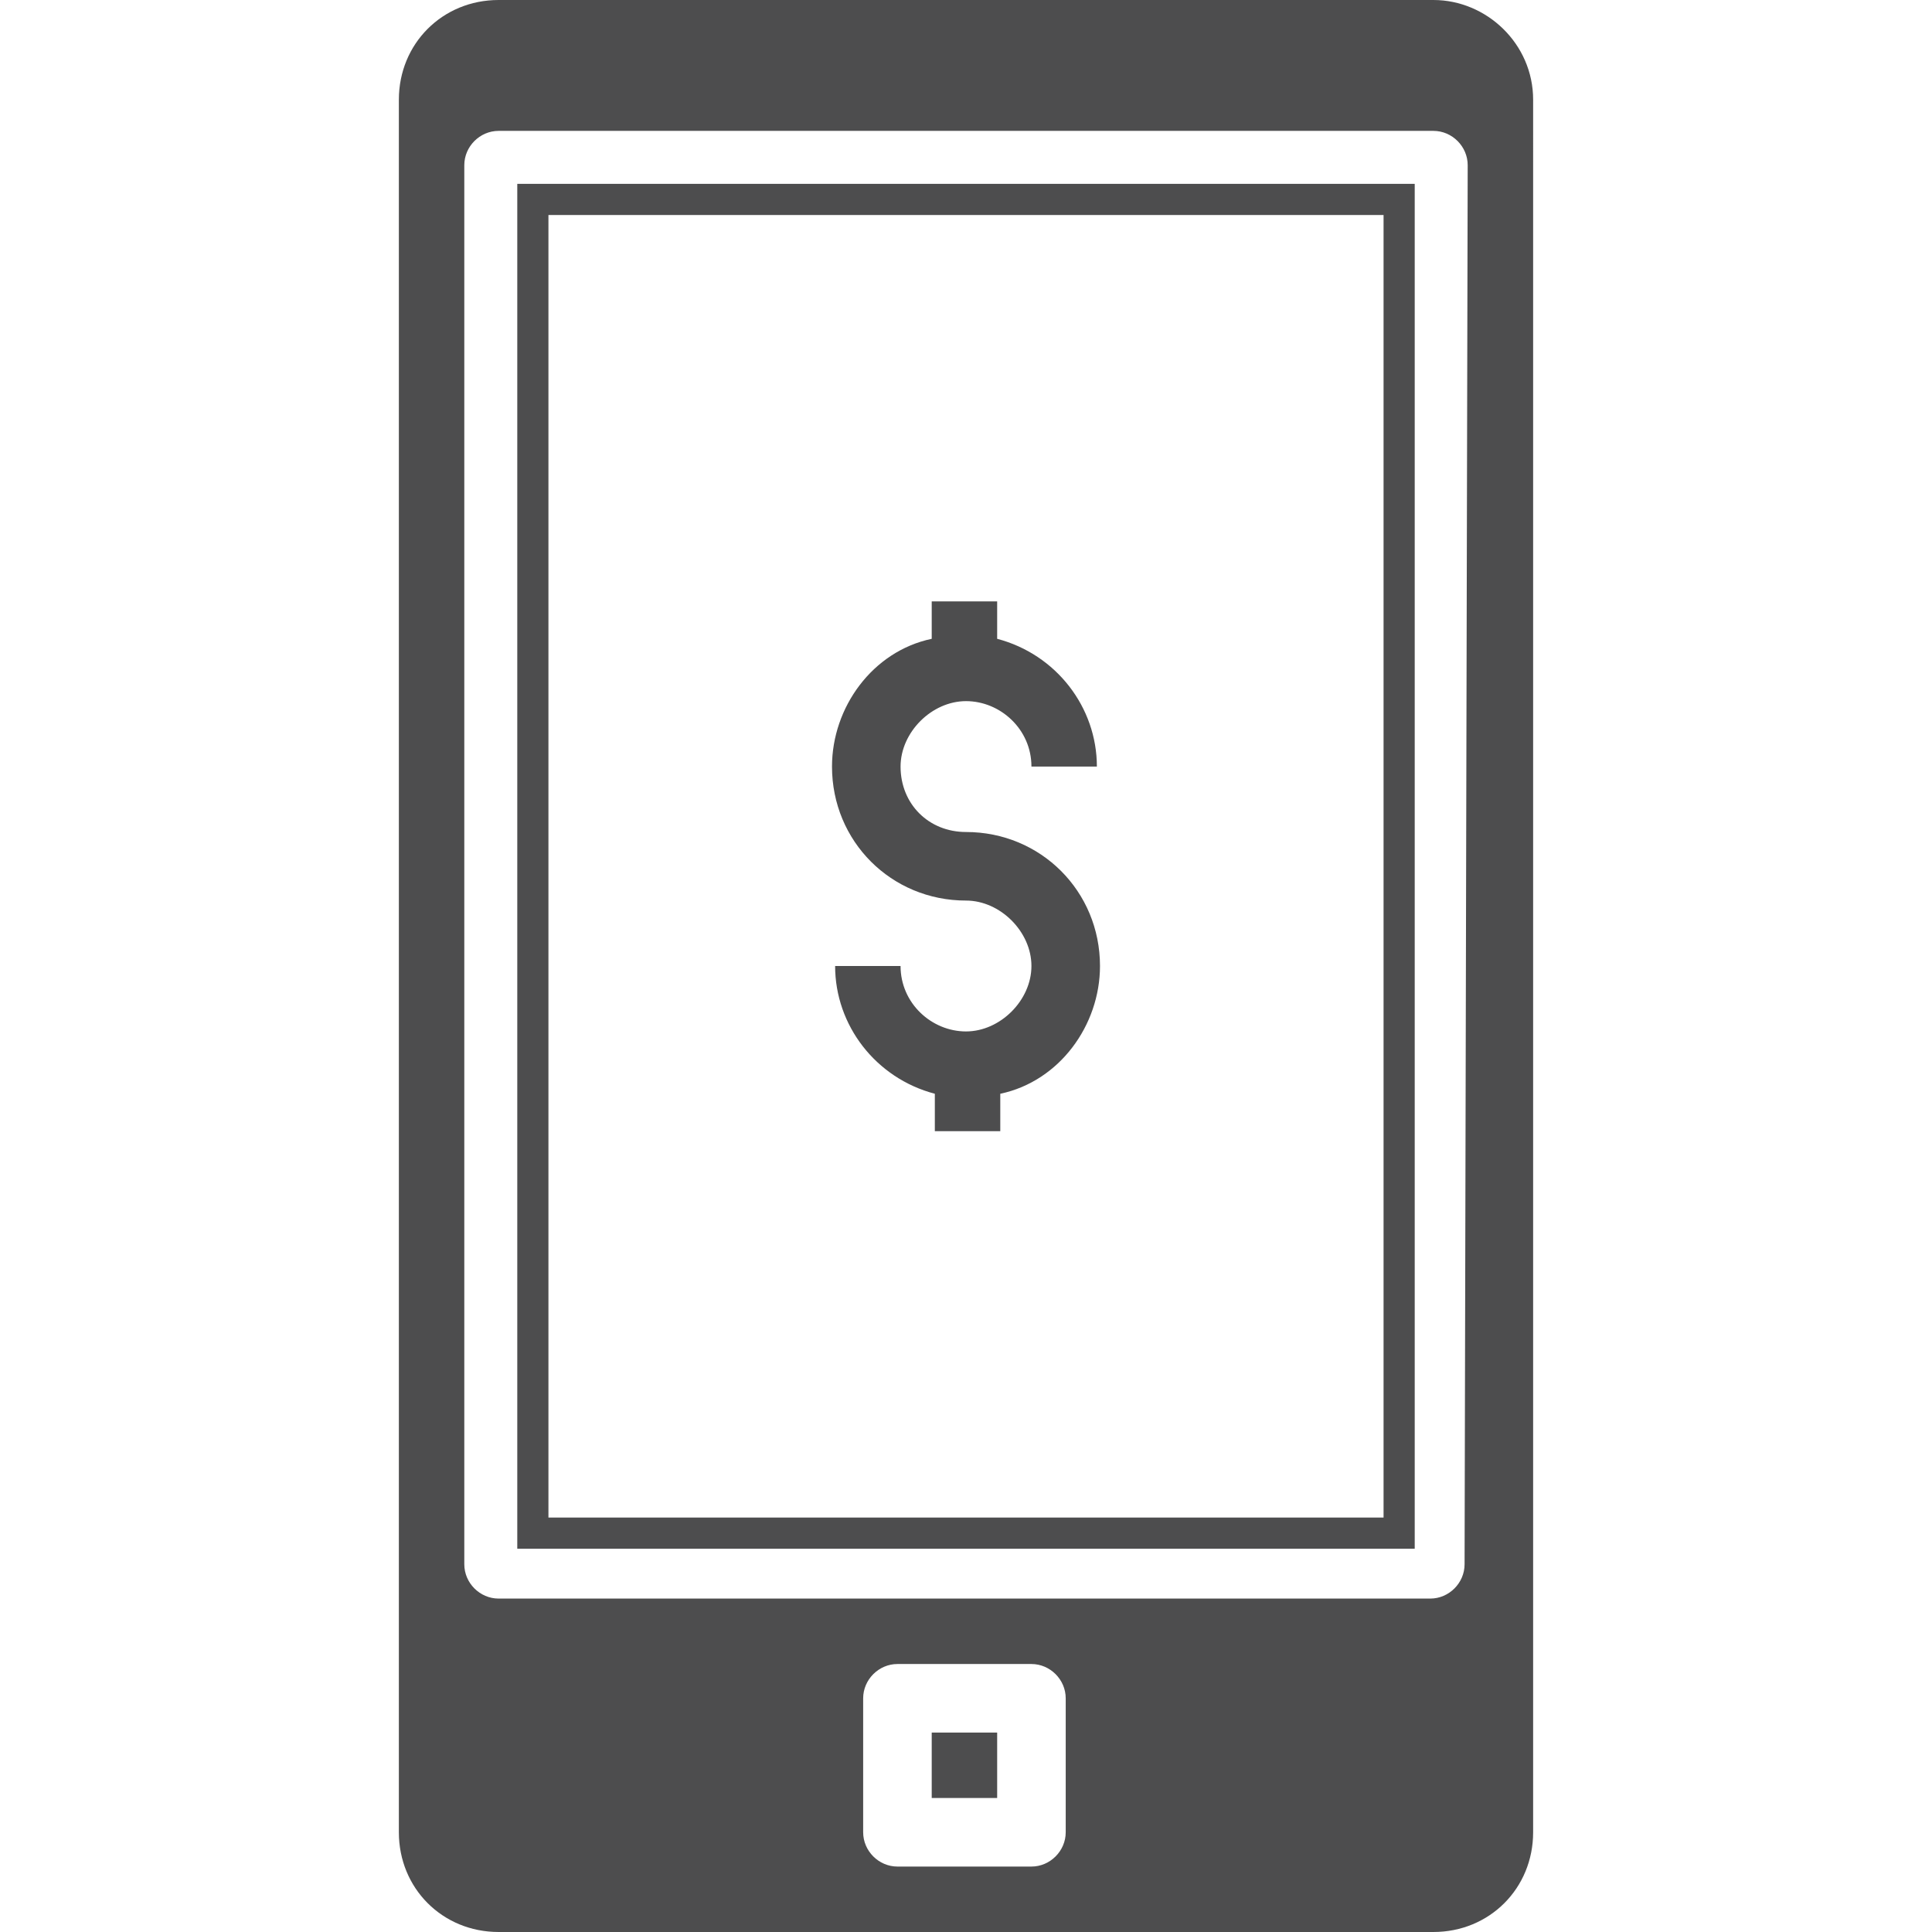
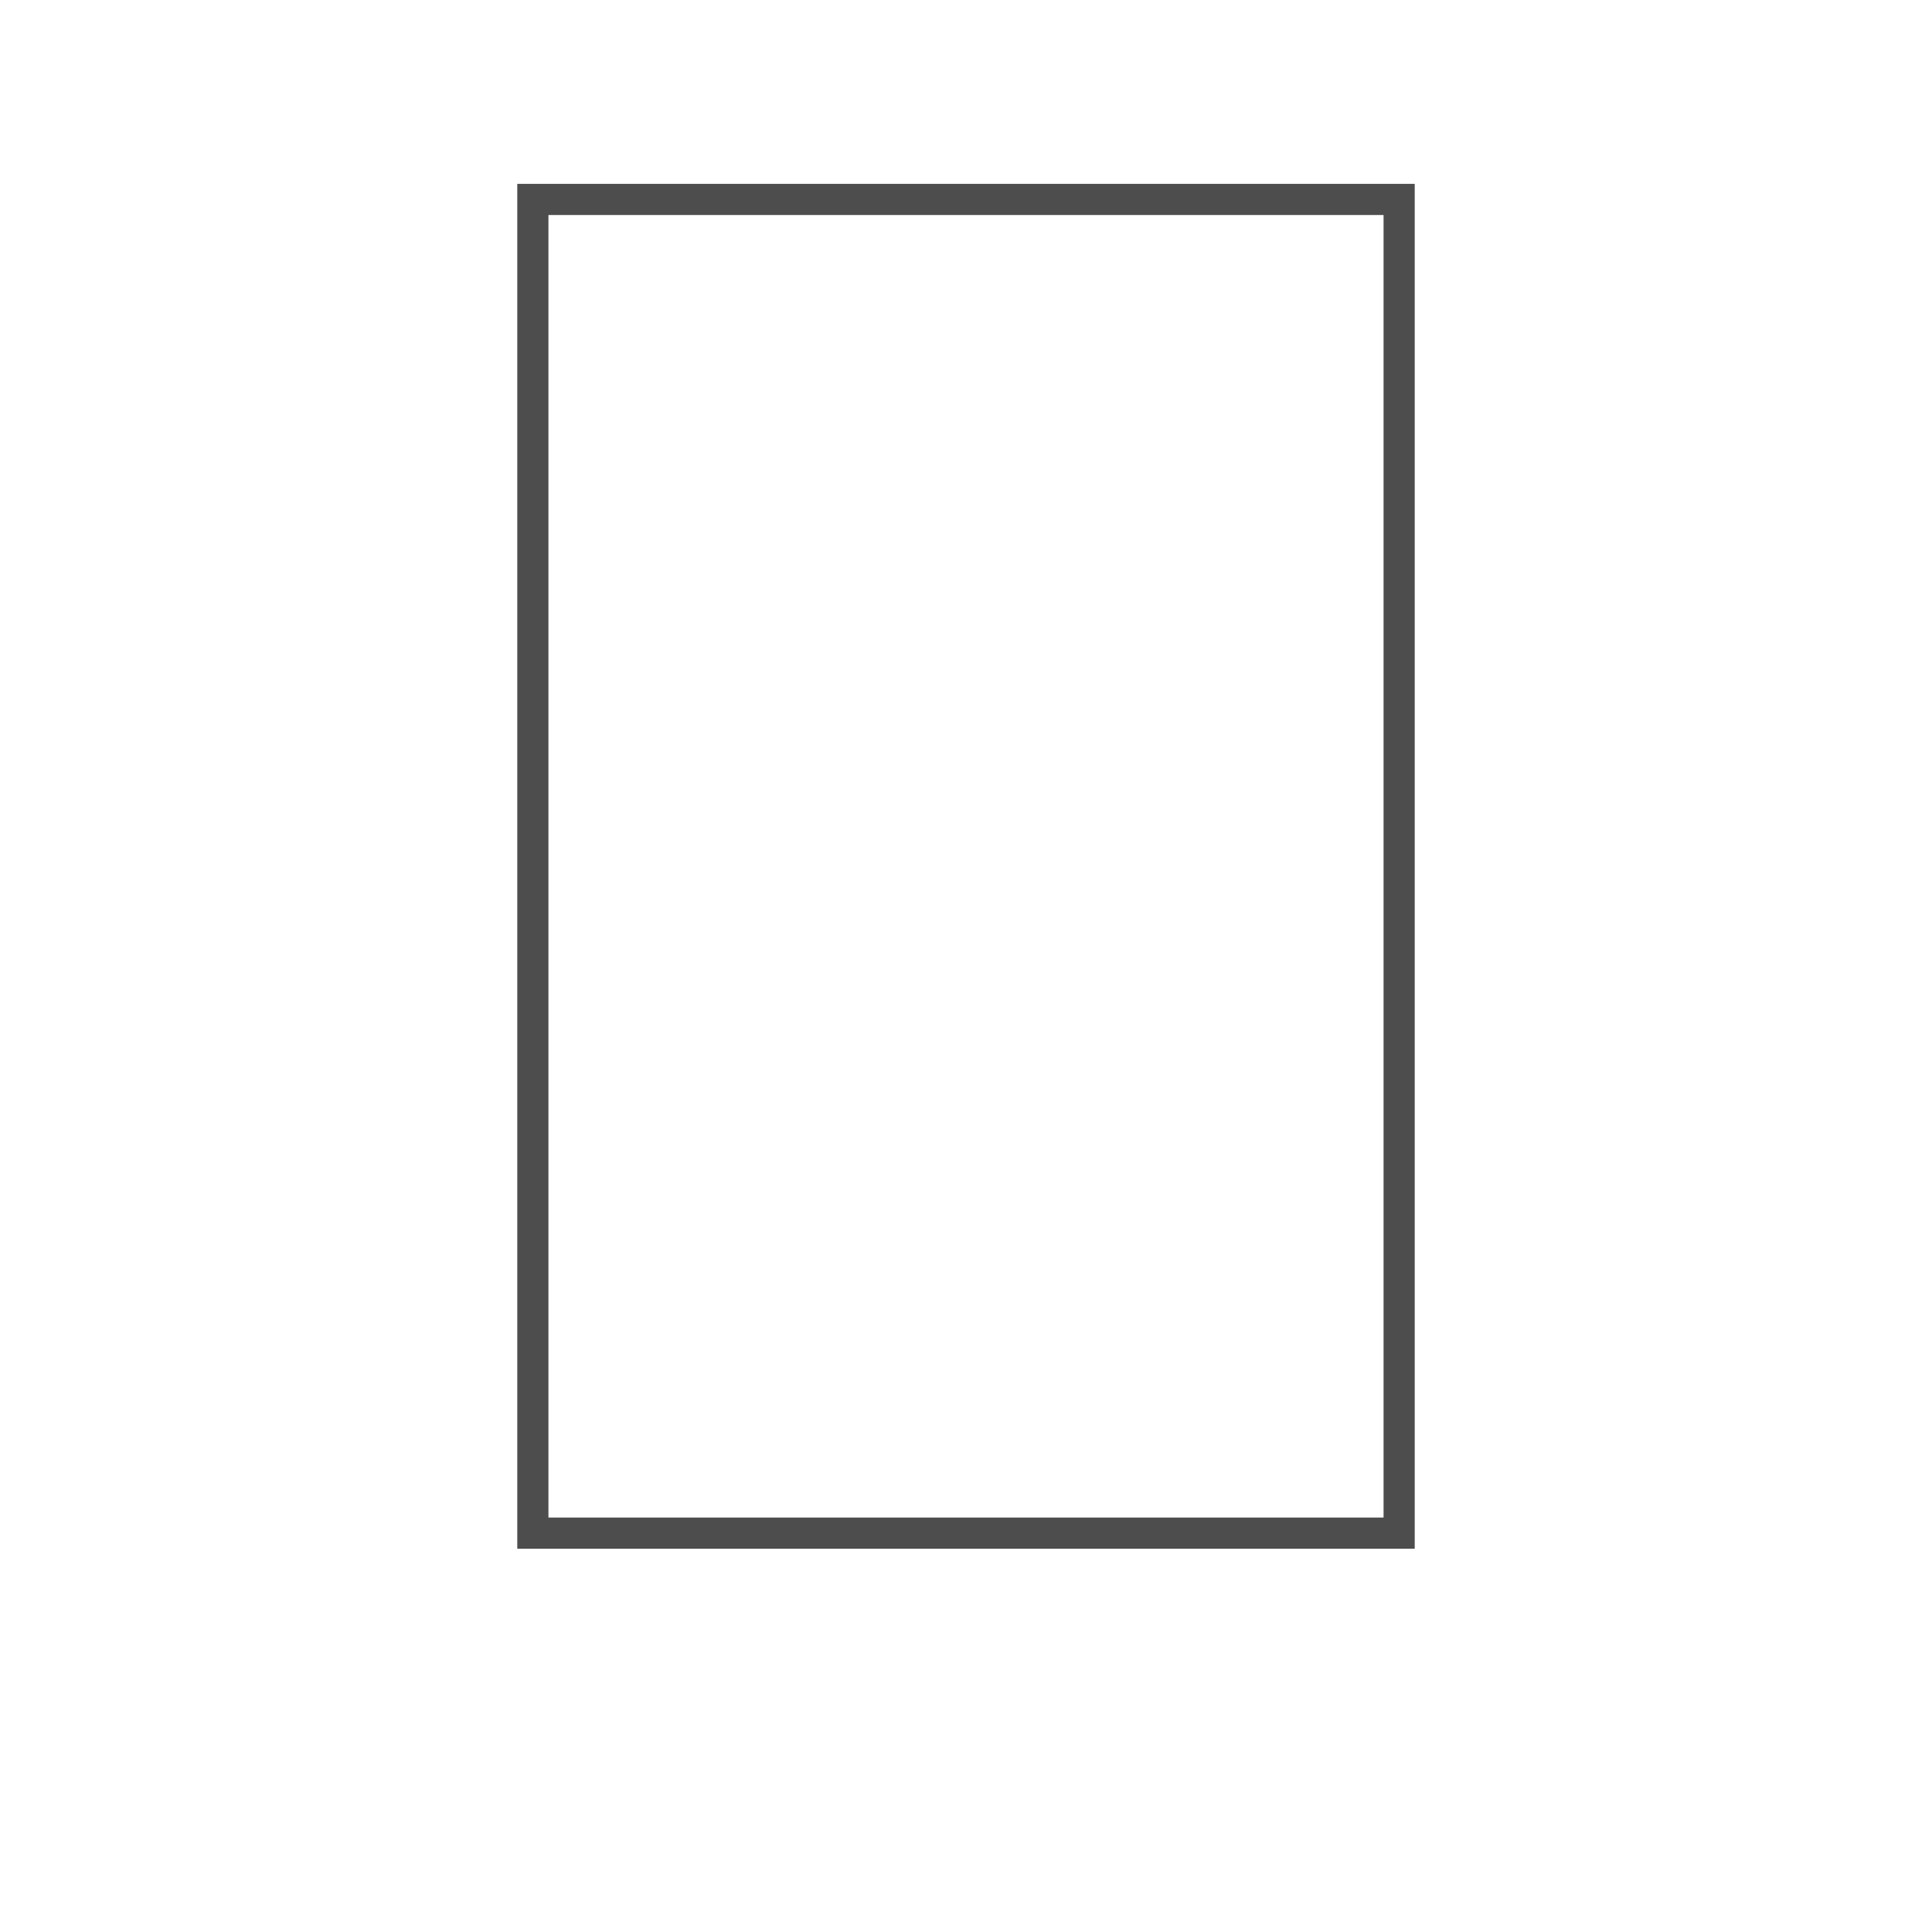
<svg xmlns="http://www.w3.org/2000/svg" version="1.1" id="Layer_3" x="0px" y="0px" viewBox="0 0 62 62" style="enable-background:new 0 0 62 62;" xml:space="preserve">
  <style type="text/css">
	.st0{fill:none;stroke:#4D4D4E;stroke-miterlimit:10;}
	.st1{fill:#4D4D4E;}
</style>
  <rect x="17.1" y="6.4" class="st0" width="27.8" height="42.8" />
-   <path class="st1" d="M31,26.7c2.4,0,4.3,1.9,4.3,4.3c0,1.9-1.3,3.7-3.2,4.1v1.2H30v-1.2c-1.9-0.5-3.2-2.2-3.2-4.1h2.1  c0,1.2,1,2.1,2.1,2.1s2.1-1,2.1-2.1s-1-2.1-2.1-2.1c-2.4,0-4.3-1.9-4.3-4.3c0-1.9,1.3-3.7,3.2-4.1v-1.2H32v1.2  c1.9,0.5,3.2,2.2,3.2,4.1h-2.1c0-1.2-1-2.1-2.1-2.1s-2.1,1-2.1,2.1C28.9,25.8,29.8,26.7,31,26.7z" />
-   <path class="st1" d="M29.9,55.6H32v2.1h-2.1V55.6z" />
-   <path class="st1" d="M46,0H16c-1.8,0-3.2,1.4-3.2,3.2v55.6c0,1.8,1.4,3.2,3.2,3.2l0,0h30c1.8,0,3.2-1.4,3.2-3.2l0,0V3.2  C49.2,1.4,47.7,0,46,0z M34.2,58.8c0,0.6-0.5,1.1-1.1,1.1h-4.3c-0.6,0-1.1-0.5-1.1-1.1v-4.3c0-0.6,0.5-1.1,1.1-1.1h4.3  c0.6,0,1.1,0.5,1.1,1.1V58.8z M47,50.2c0,0.6-0.5,1.1-1.1,1.1H16c-0.6,0-1.1-0.5-1.1-1.1V5.3c0-0.6,0.5-1.1,1.1-1.1h30  c0.6,0,1.1,0.5,1.1,1.1L47,50.2L47,50.2z" />
</svg>